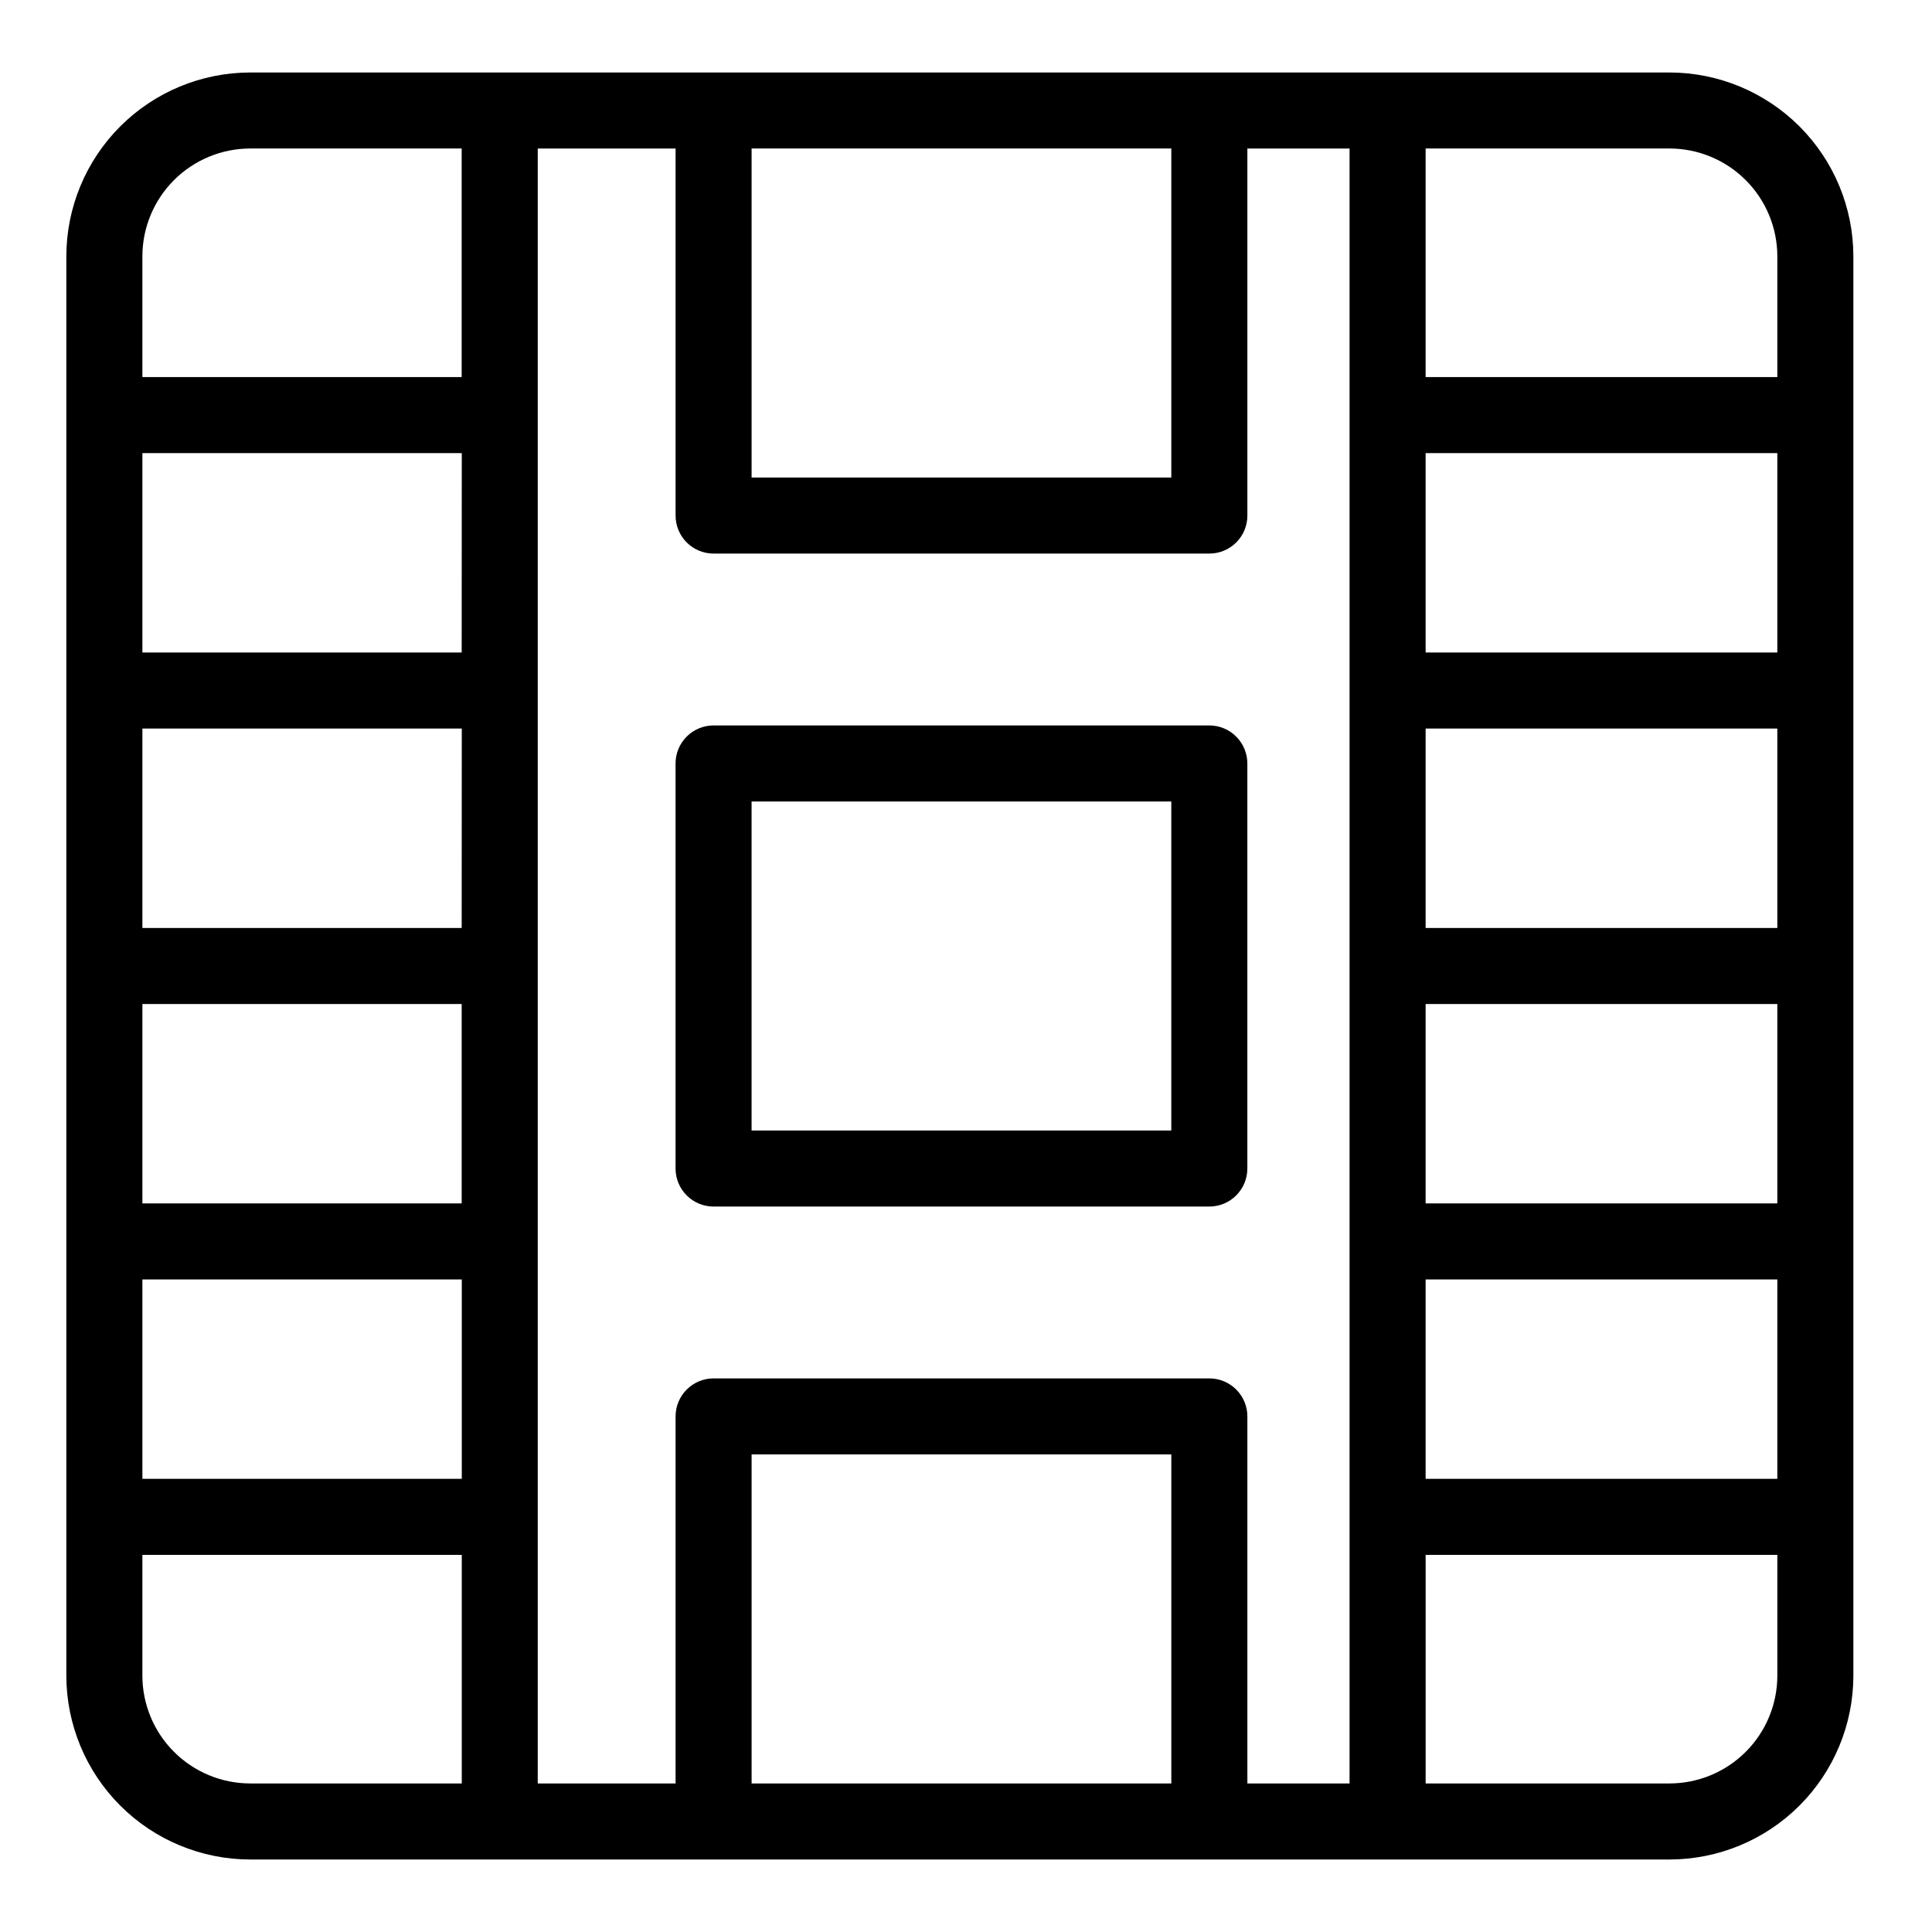
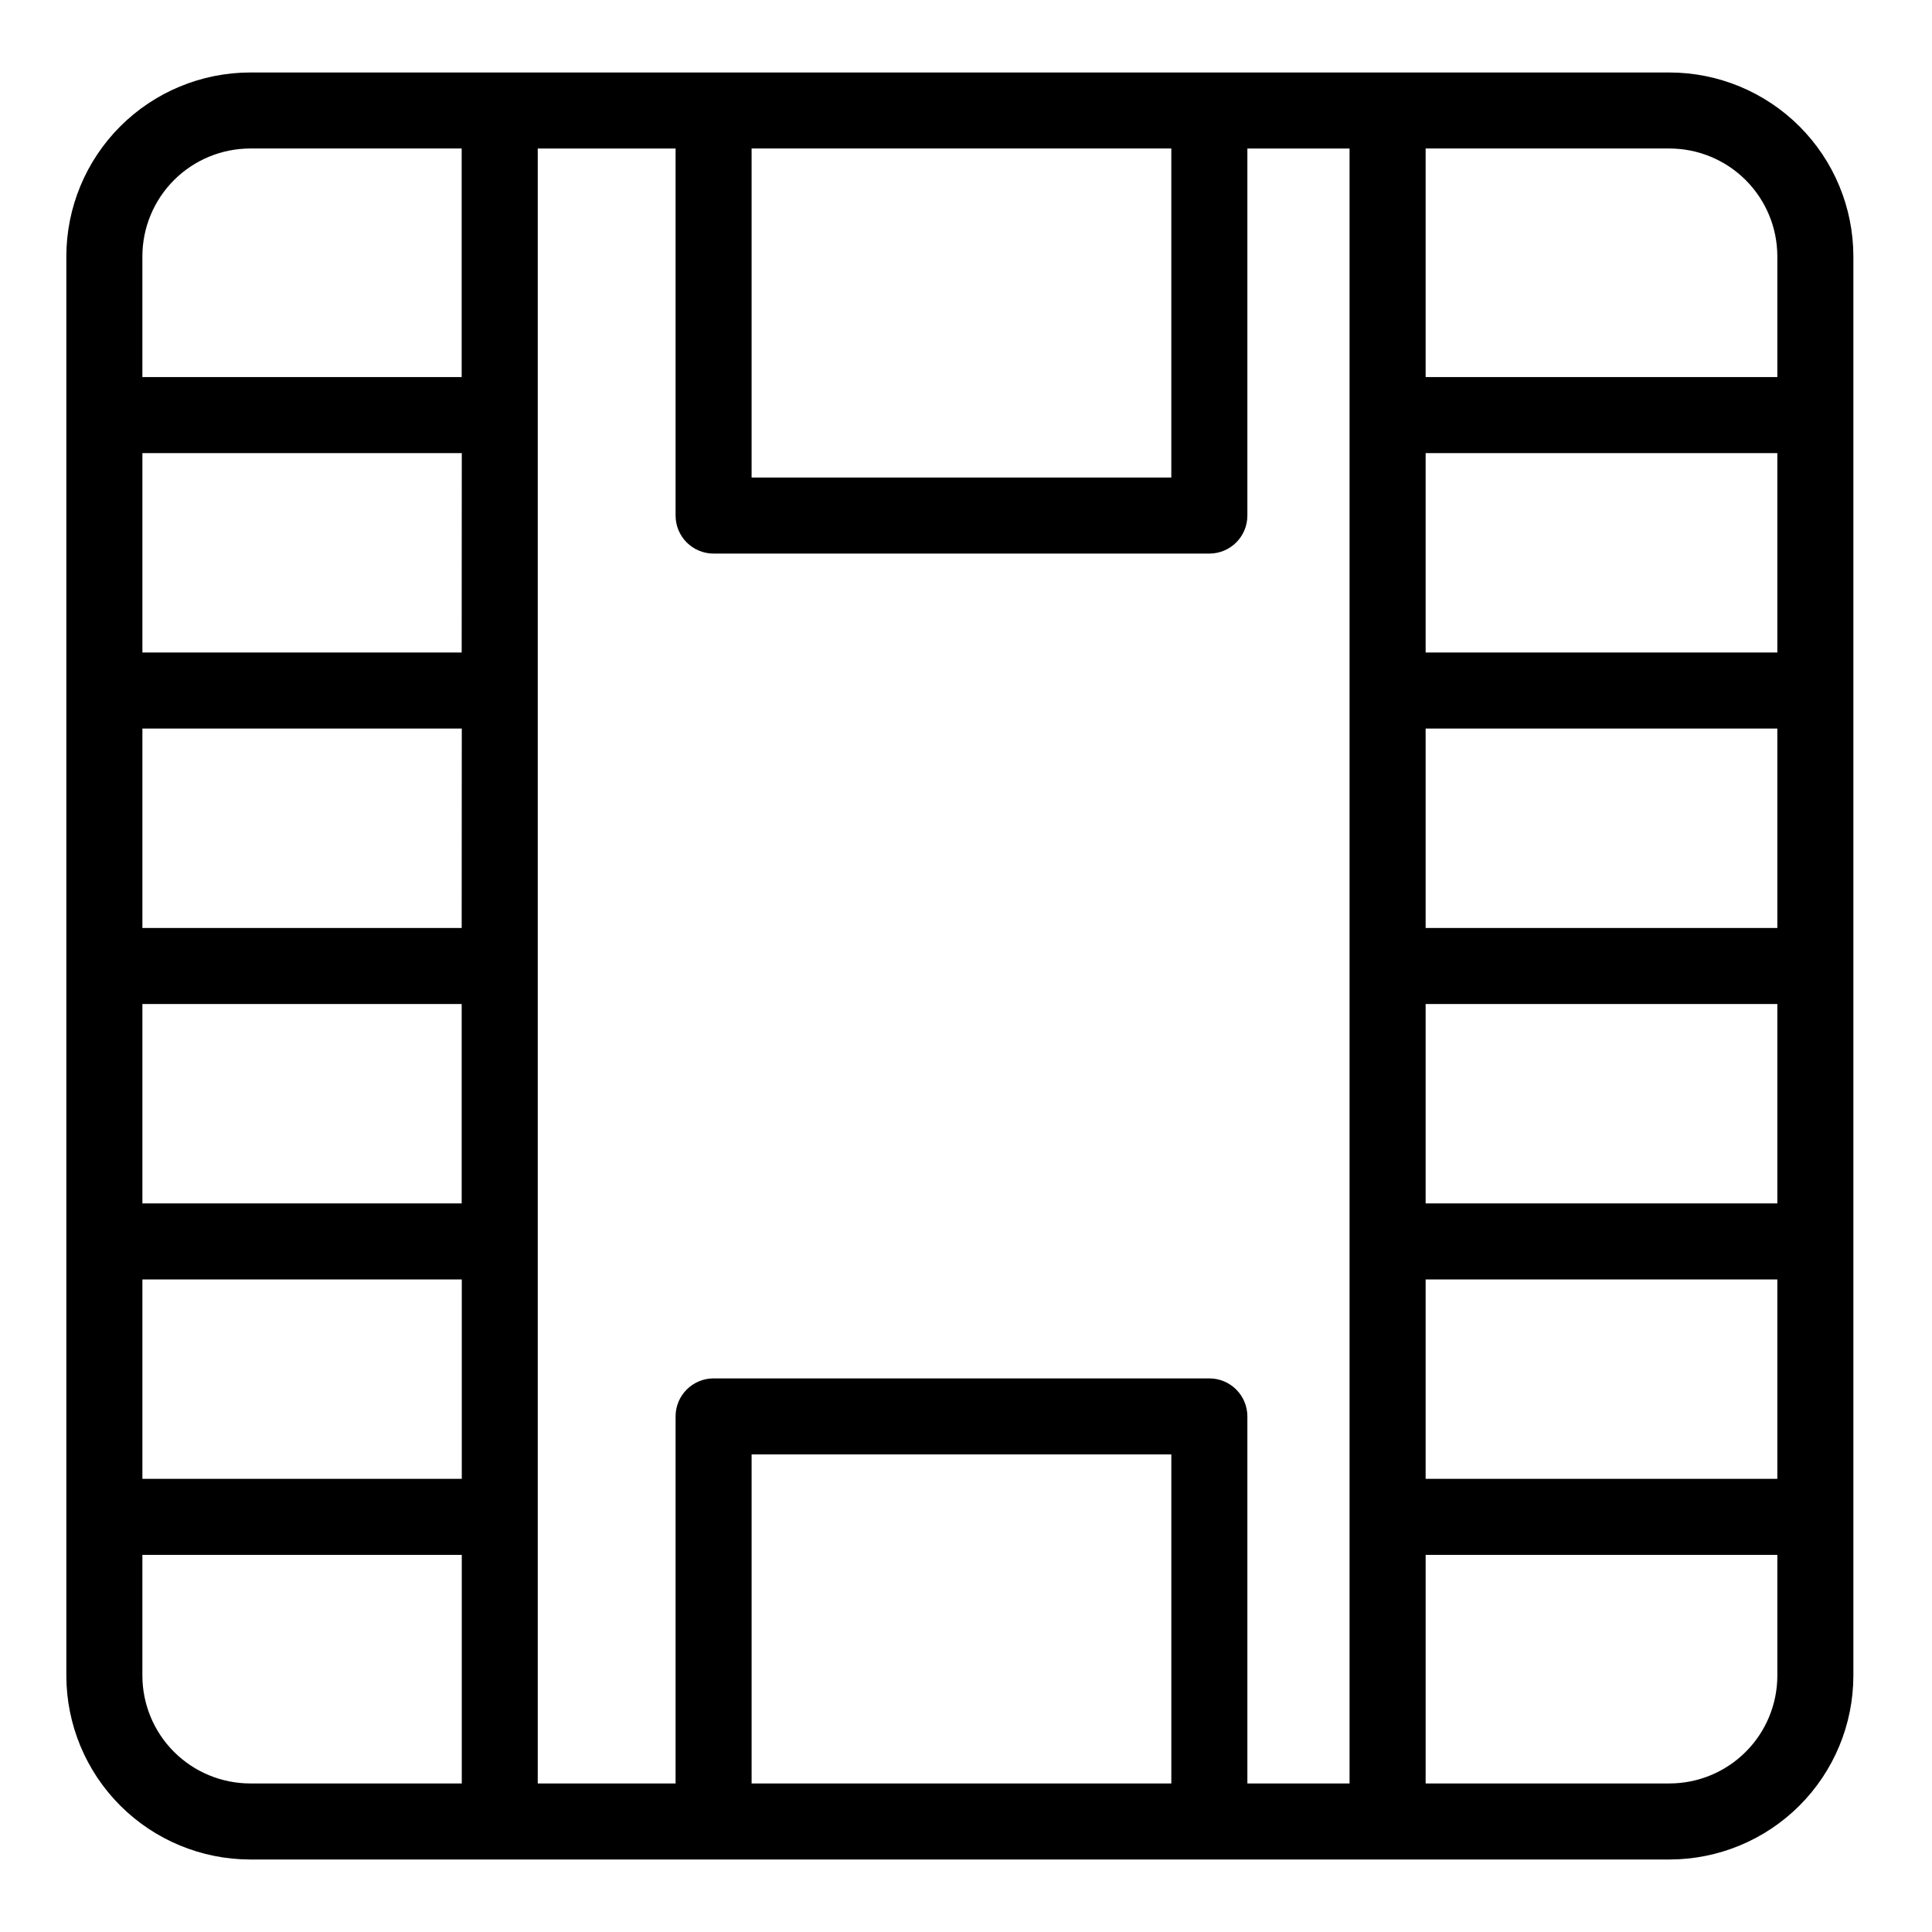
<svg xmlns="http://www.w3.org/2000/svg" fill="#000000" width="800px" height="800px" version="1.1" viewBox="144 144 512 512">
  <g>
    <path d="m586.44 163.21h-376.14c-12.918 0.016-25.301 5.152-34.434 14.285-9.133 9.133-14.273 21.52-14.285 34.434v376.14c0.012 12.918 5.152 25.301 14.285 34.434 9.133 9.133 21.516 14.27 34.434 14.285h376.14c12.918-0.012 25.301-5.148 34.438-14.285 9.133-9.133 14.273-21.516 14.285-34.434v-376.14c-0.012-12.918-5.152-25.301-14.285-34.434-9.137-9.133-21.52-14.27-34.438-14.285zm-121.95 346.08h-131.38c-5.562 0-10.074 4.512-10.074 10.078v97.27h-36.527v-433.28h36.527v97.273c0 2.672 1.062 5.234 2.949 7.125 1.891 1.887 4.453 2.949 7.125 2.949h131.38c2.676 0 5.238-1.062 7.125-2.949 1.891-1.891 2.953-4.453 2.953-7.125v-97.273h27.078v433.28h-27.078v-97.27c0-2.672-1.062-5.238-2.953-7.125-1.887-1.891-4.449-2.953-7.125-2.953zm-198.14-119.37h-84.613v-52.844h84.641zm0 20.152v52.844h-84.613v-52.844zm0-93.148h-84.613v-52.84h84.641zm-84.613 166.14h84.641v52.84h-84.641zm340.07-145.99h93.203v52.844h-93.203zm0 72.996h93.203v52.844h-93.203zm93.203-93.148h-93.203v-52.84h93.203zm-93.203 166.14h93.203v52.84h-93.203zm93.203-271.14v32.008h-93.203v-60.574h64.633c7.574 0.008 14.836 3.019 20.191 8.375 5.359 5.356 8.371 12.617 8.379 20.191zm-160.6-28.566v87.195h-111.23v-87.195zm-244.11 0h56.047v60.574h-84.613v-32.008c0.008-7.574 3.019-14.832 8.375-20.188s12.617-8.367 20.191-8.379zm-28.566 404.71v-32.008h84.641v60.574h-56.074c-7.574-0.008-14.836-3.023-20.191-8.379-5.356-5.352-8.367-12.613-8.375-20.188zm161.45 28.566v-87.195h111.23v87.195zm243.26 0h-64.633v-60.574h93.203v32.008c-0.008 7.574-3.019 14.836-8.379 20.191-5.356 5.356-12.617 8.367-20.191 8.375z" />
-     <path d="m474.56 346.33c0-2.672-1.062-5.234-2.953-7.125-1.887-1.891-4.449-2.953-7.125-2.953h-131.38c-5.562 0-10.074 4.512-10.074 10.078v107.34c0 2.672 1.062 5.238 2.949 7.125 1.891 1.891 4.453 2.953 7.125 2.953h131.38c2.676 0 5.238-1.062 7.125-2.953 1.891-1.887 2.953-4.453 2.953-7.125zm-20.152 97.266h-111.23v-87.191h111.23z" />
  </g>
</svg>